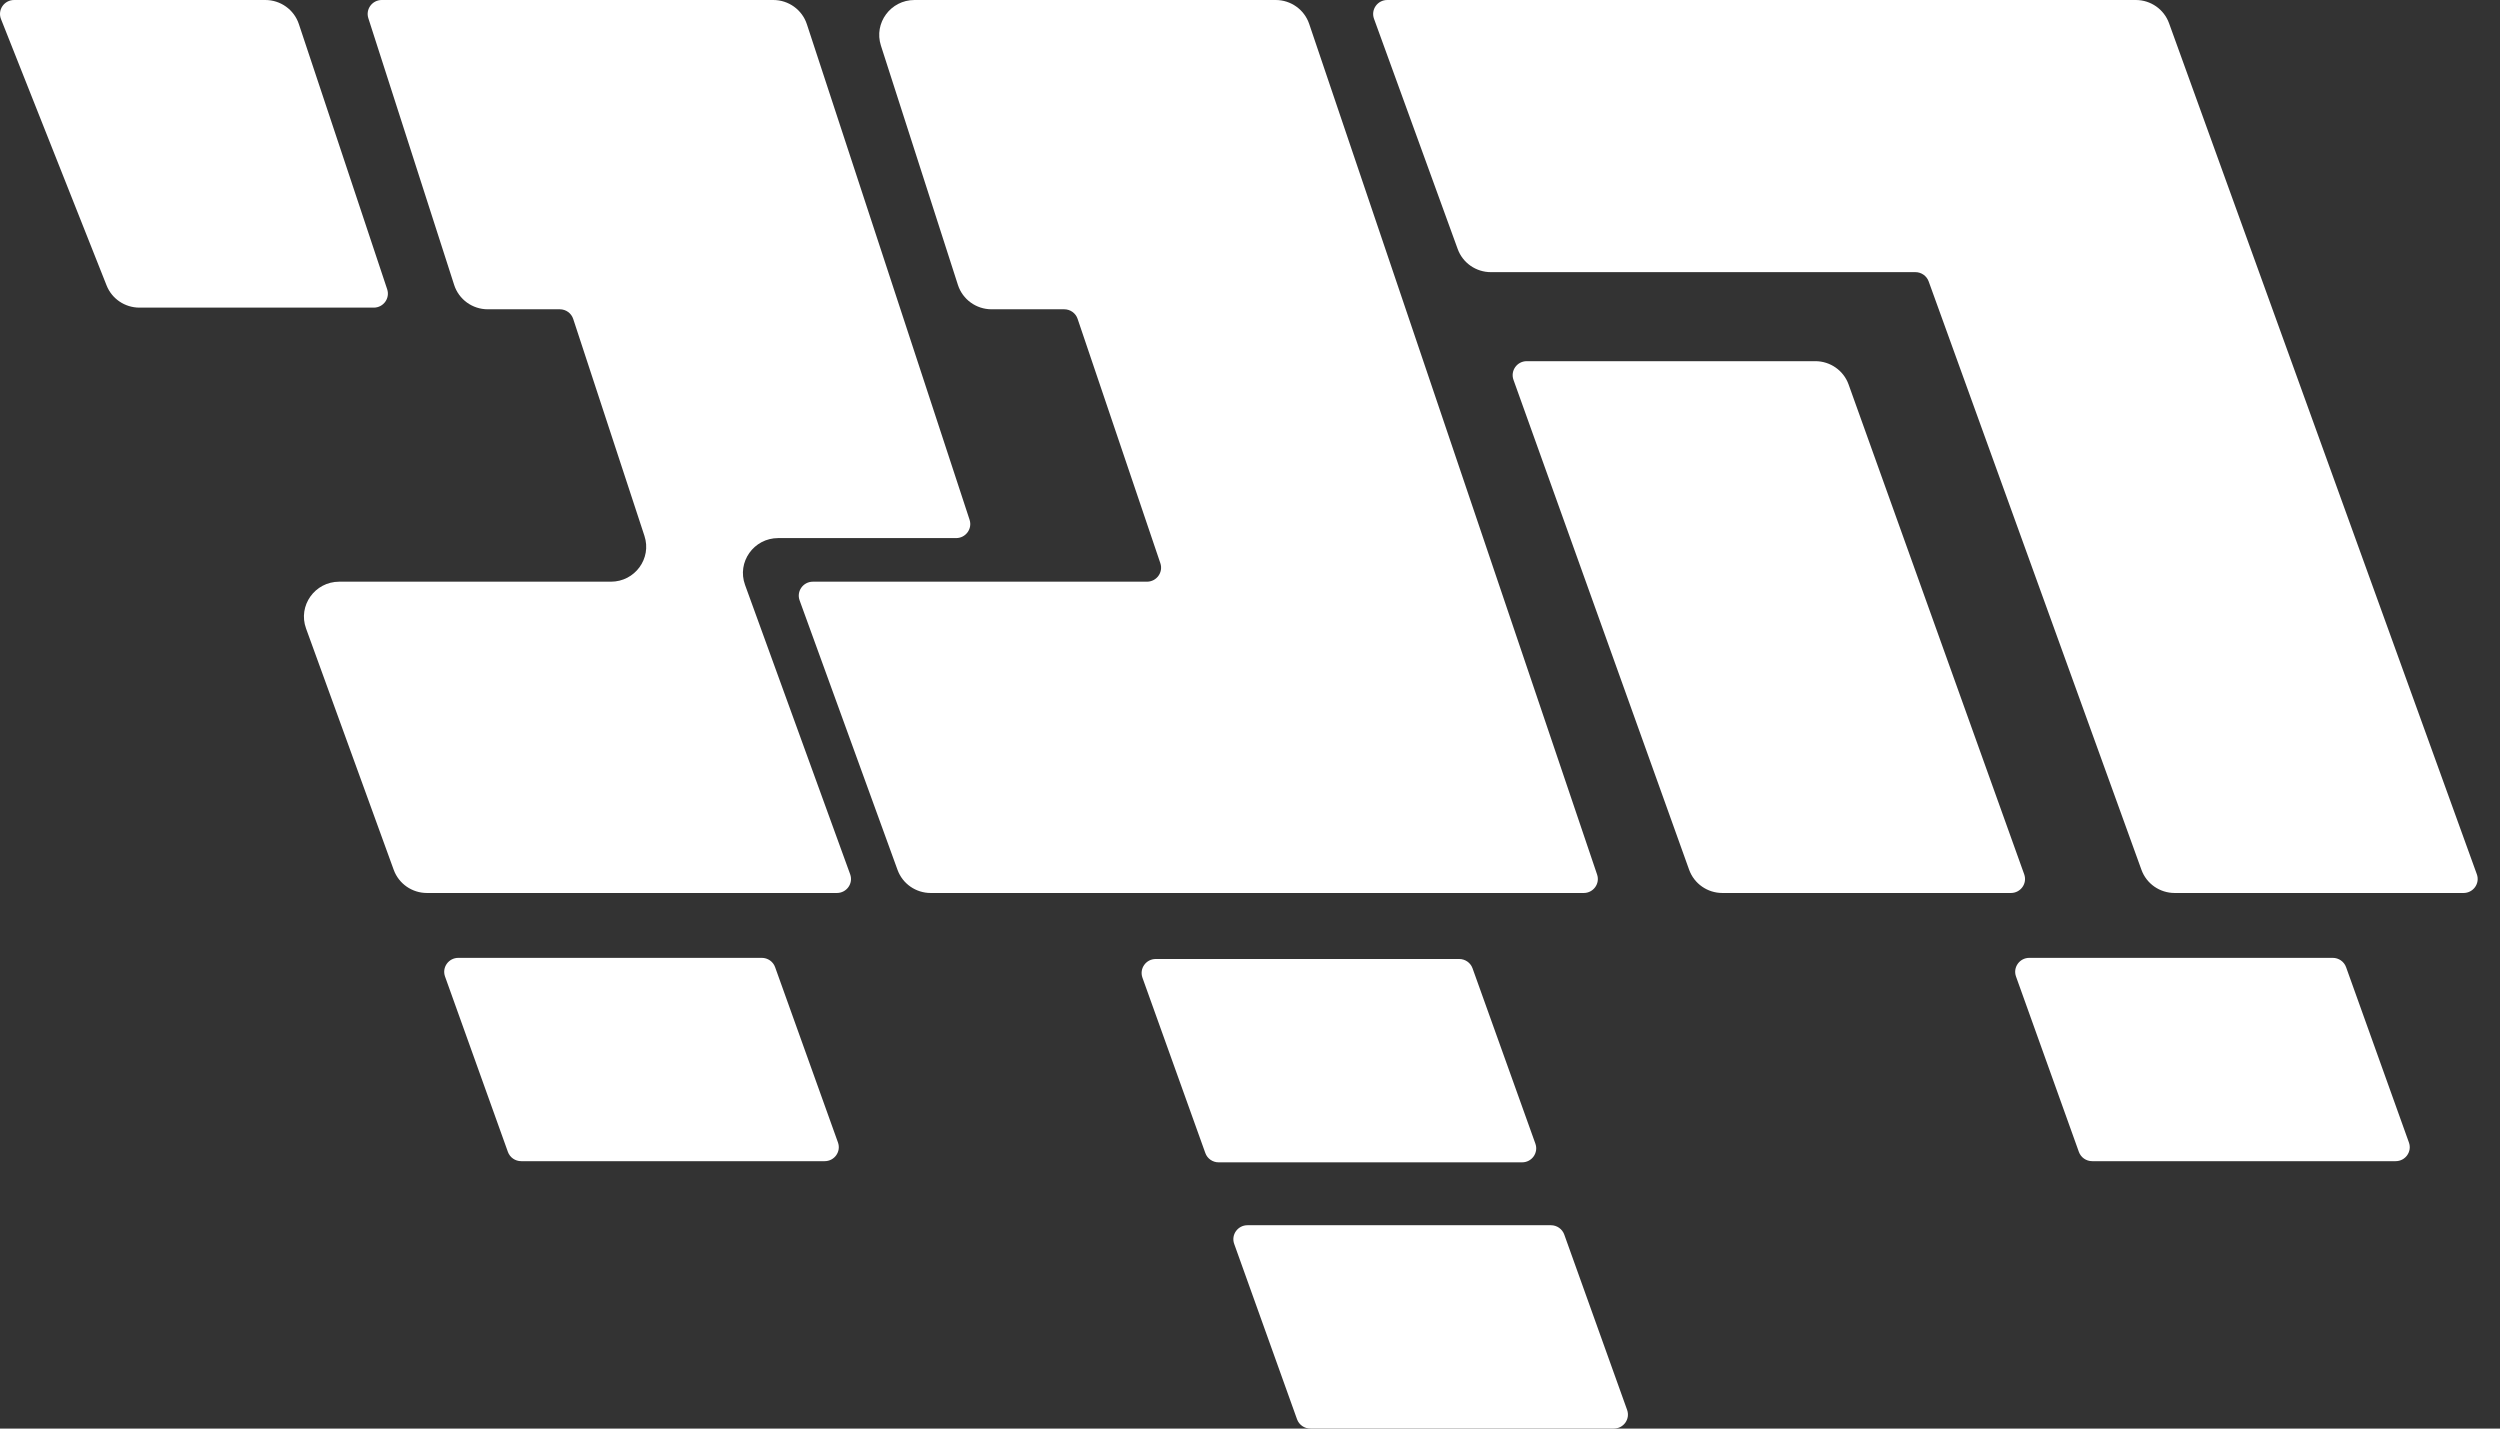
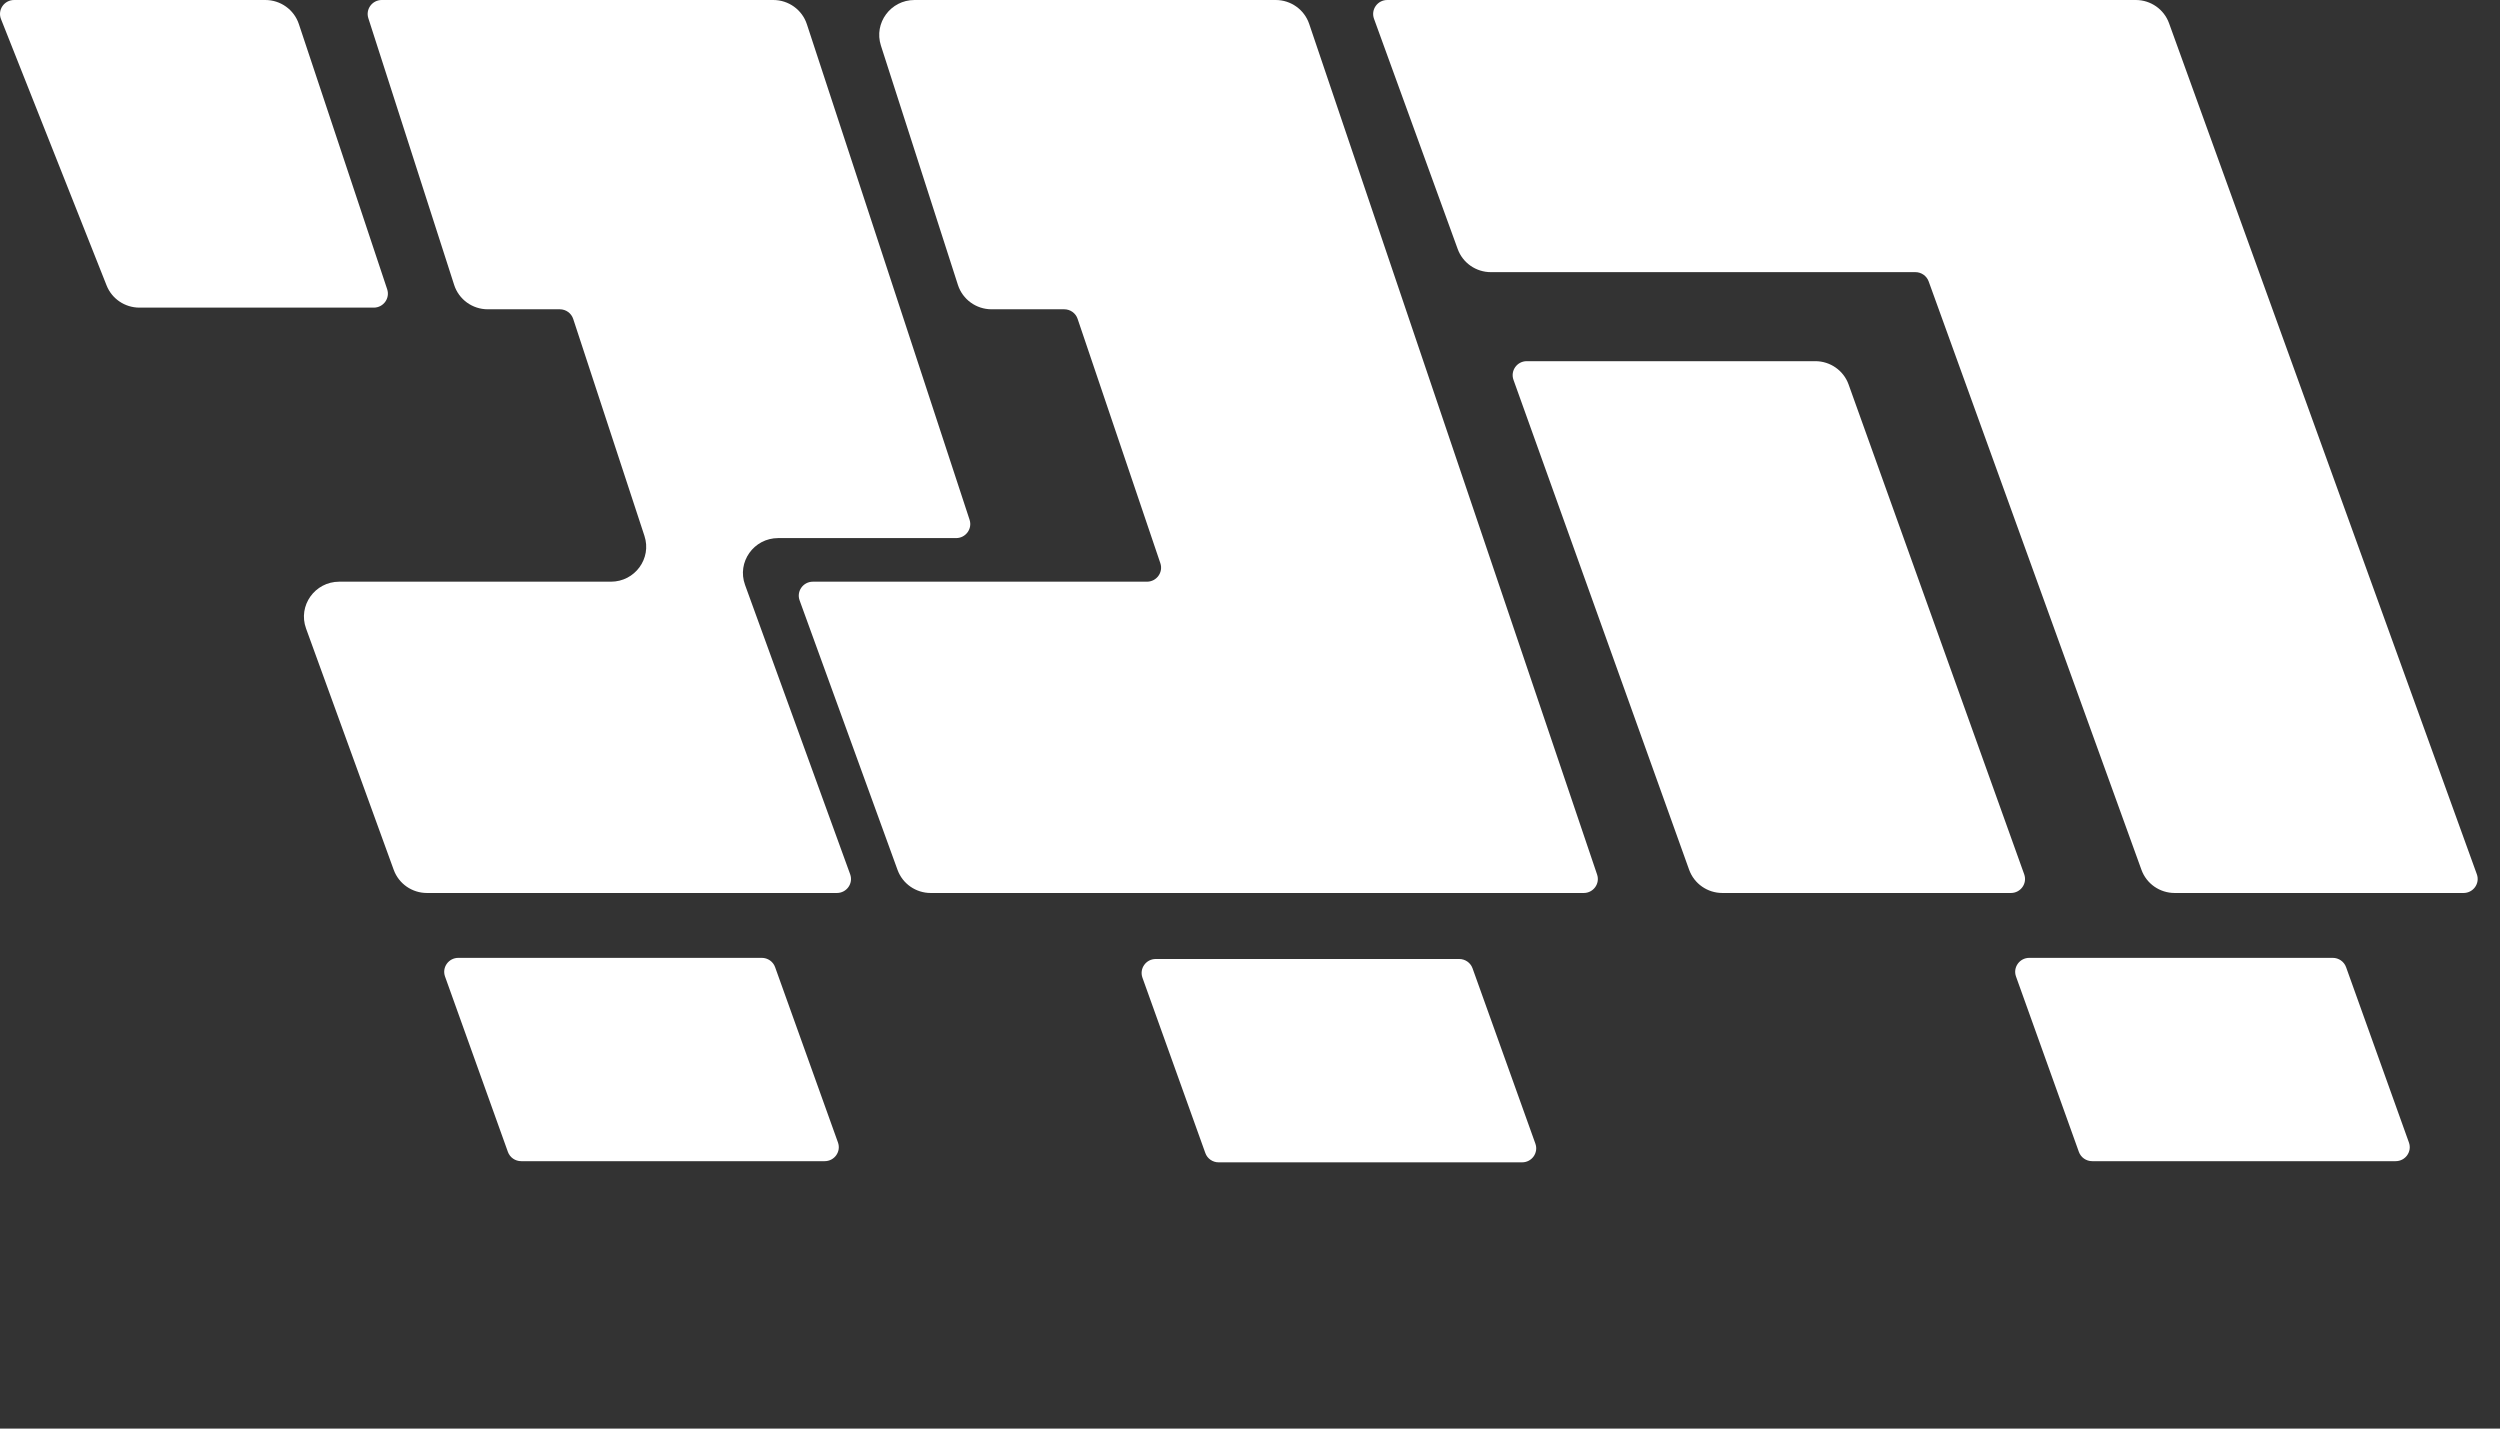
<svg xmlns="http://www.w3.org/2000/svg" width="77" height="44" viewBox="0 0 77 44" fill="none">
  <rect x="0" y="0" width="77" height="44" fill="#333333" stroke="none" />
  <g id="Frame 3998">
    <g id="Union">
      <path d="M42.319 0.577C42.217 0.296 42.427 2.11481e-06 42.728 2.08755e-06L65.783 0C66.242 -4.15449e-08 66.651 0.286 66.806 0.714L76.287 26.928C76.388 27.209 76.178 27.504 75.877 27.504L66.98 27.504C66.521 27.504 66.112 27.219 65.957 26.791L59.403 8.668C59.341 8.497 59.177 8.382 58.994 8.382H45.919C45.461 8.382 45.052 8.098 44.897 7.67L42.319 0.577Z" fill="white" />
      <path d="M27.132 1.404C26.908 0.709 27.431 3.47262e-06 28.167 3.406e-06L39.292 2.39871e-06C39.759 2.35643e-06 40.173 0.296 40.322 0.734L49.191 26.937C49.285 27.216 49.076 27.504 48.779 27.504L28.666 27.504C28.208 27.504 27.799 27.22 27.644 26.792L24.628 18.492C24.526 18.212 24.736 17.916 25.037 17.916H35.327C35.623 17.916 35.833 17.627 35.739 17.348L33.19 9.82C33.131 9.644 32.965 9.526 32.778 9.526H30.54C30.067 9.526 29.648 9.223 29.504 8.776L27.132 1.404Z" fill="white" />
      <path d="M11.345 0.562C11.255 0.284 11.464 4.91838e-06 11.759 4.89173e-06L23.817 3.79987e-06C24.288 3.75726e-06 24.705 0.3 24.851 0.744L29.863 16.009C29.954 16.287 29.744 16.573 29.449 16.573H23.969C23.216 16.573 22.692 17.313 22.947 18.014L26.185 26.928C26.287 27.209 26.077 27.504 25.776 27.504H13.15C12.692 27.504 12.283 27.22 12.127 26.792L9.426 19.357C9.171 18.656 9.696 17.916 10.449 17.916H18.816C19.555 17.916 20.078 17.202 19.849 16.506L17.655 9.824C17.597 9.646 17.43 9.526 17.242 9.526H15.023C14.55 9.526 14.132 9.223 13.988 8.776L11.345 0.562Z" fill="white" />
      <path d="M0.031 0.588C-0.082 0.306 0.129 5.94478e-06 0.435 5.91704e-06L8.172 5.21648e-06C8.641 5.17402e-06 9.057 0.298 9.204 0.739L11.925 8.909C12.018 9.188 11.808 9.475 11.512 9.475H4.295C3.848 9.475 3.446 9.204 3.283 8.792L0.031 0.588Z" fill="white" />
      <path d="M61.936 27.504C62.236 27.504 62.446 27.21 62.346 26.93L56.936 11.84C56.782 11.411 56.371 11.124 55.912 11.124H47.025C46.724 11.124 46.515 11.419 46.615 11.699L52.025 26.788C52.179 27.218 52.59 27.504 53.049 27.504H61.936Z" fill="white" />
      <path d="M62.093 30.077C61.992 29.797 62.202 29.502 62.502 29.502H71.849C72.033 29.502 72.197 29.617 72.259 29.788L74.195 35.19C74.296 35.47 74.086 35.764 73.786 35.764H64.439C64.255 35.764 64.091 35.65 64.029 35.478L62.093 30.077Z" fill="white" />
      <path d="M35.597 29.537C35.297 29.537 35.087 29.831 35.187 30.112L37.124 35.513C37.185 35.685 37.349 35.8 37.533 35.8H46.881C47.181 35.8 47.391 35.505 47.29 35.225L45.354 29.823C45.292 29.652 45.128 29.537 44.944 29.537H35.597Z" fill="white" />
      <path d="M13.707 30.077C13.606 29.797 13.816 29.502 14.117 29.502H23.464C23.648 29.502 23.812 29.617 23.873 29.788L25.81 35.19C25.91 35.47 25.701 35.764 25.4 35.764H16.053C15.869 35.764 15.705 35.65 15.643 35.478L13.707 30.077Z" fill="white" />
-       <path d="M38.422 37.737C38.122 37.737 37.912 38.032 38.013 38.312L39.949 43.714C40.011 43.885 40.175 44 40.359 44H49.706C50.006 44 50.216 43.706 50.115 43.425L48.179 38.024C48.117 37.852 47.953 37.737 47.769 37.737H38.422Z" fill="white" />
    </g>
  </g>
</svg>